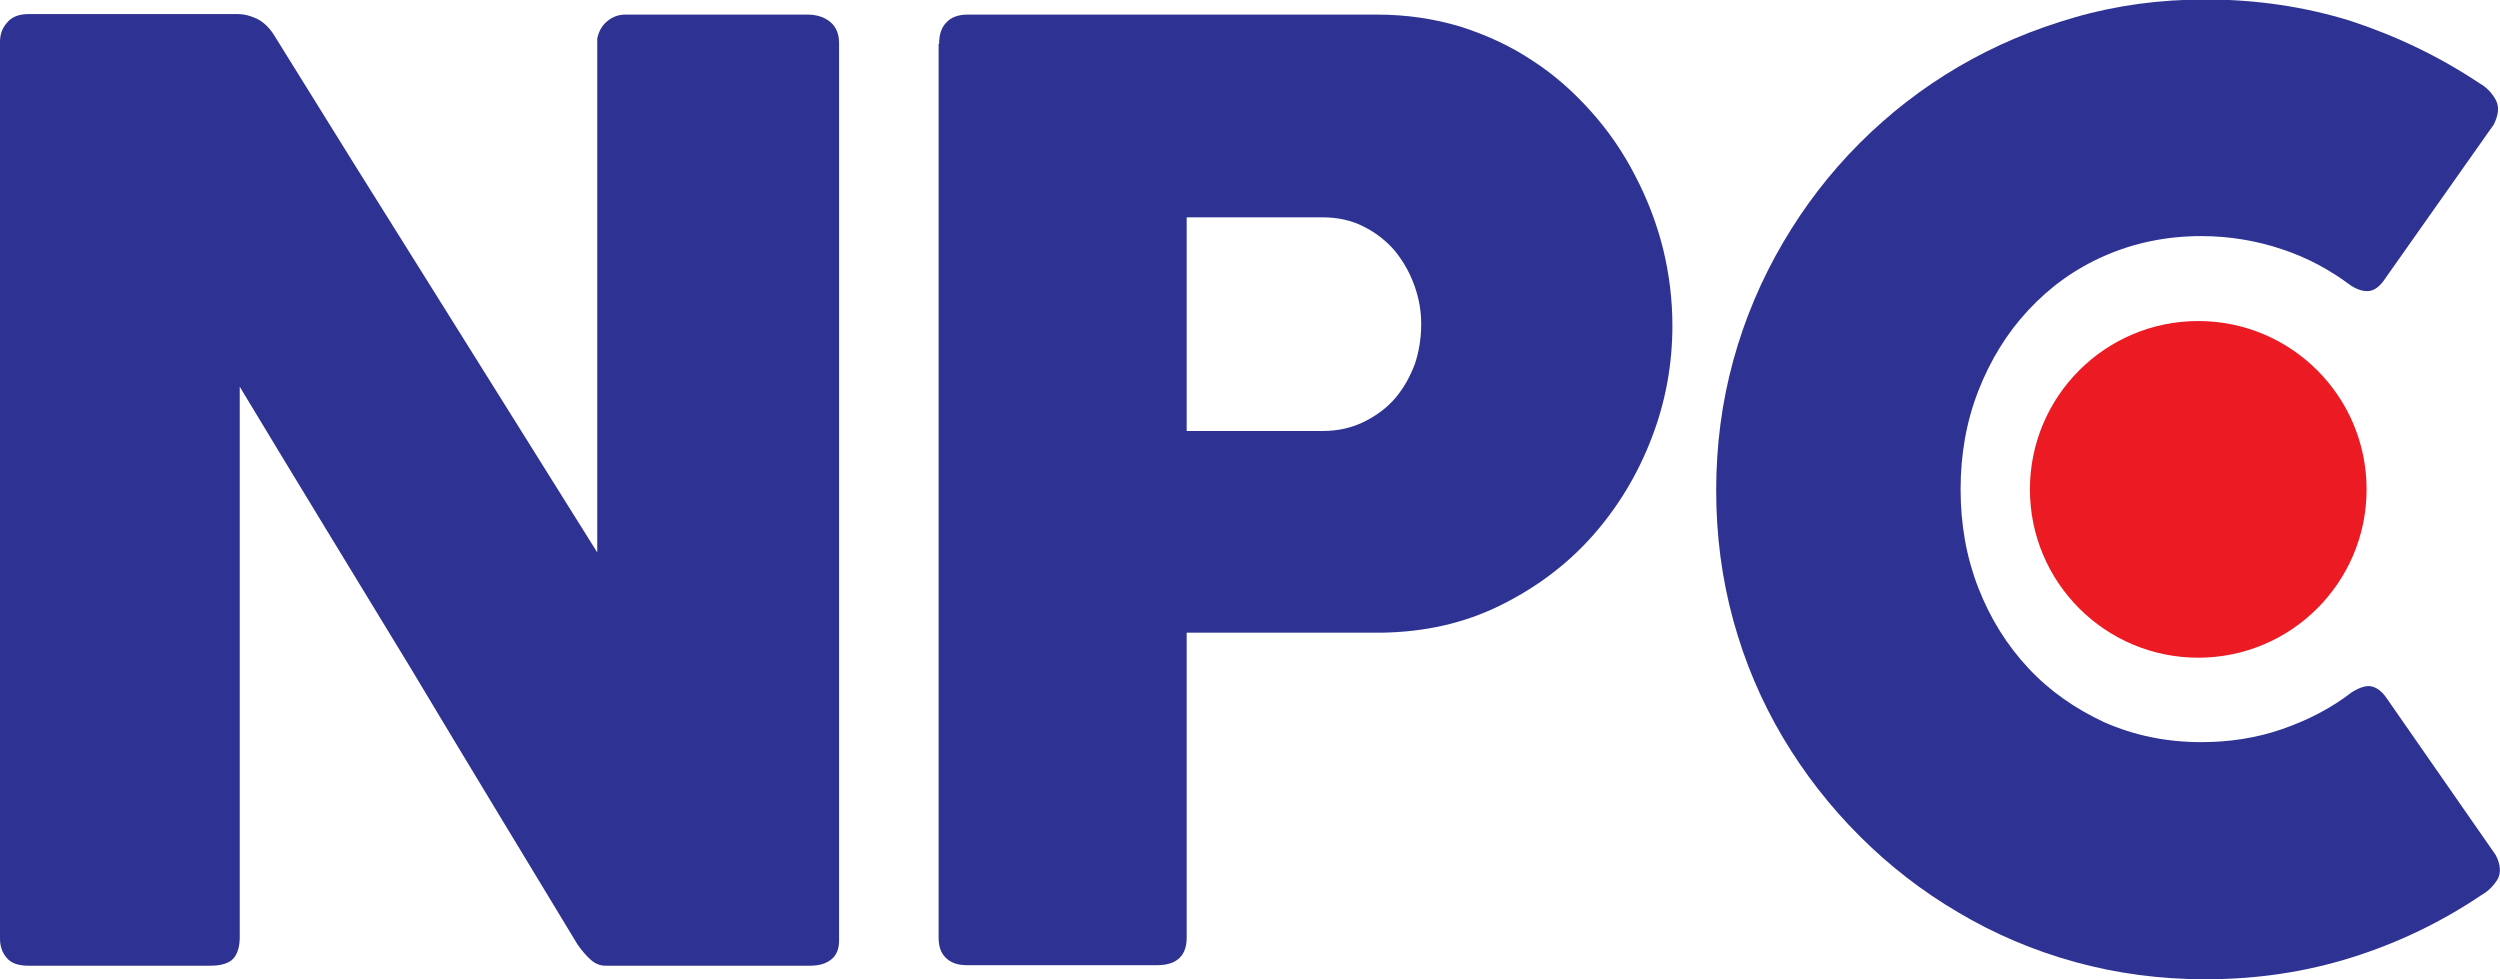
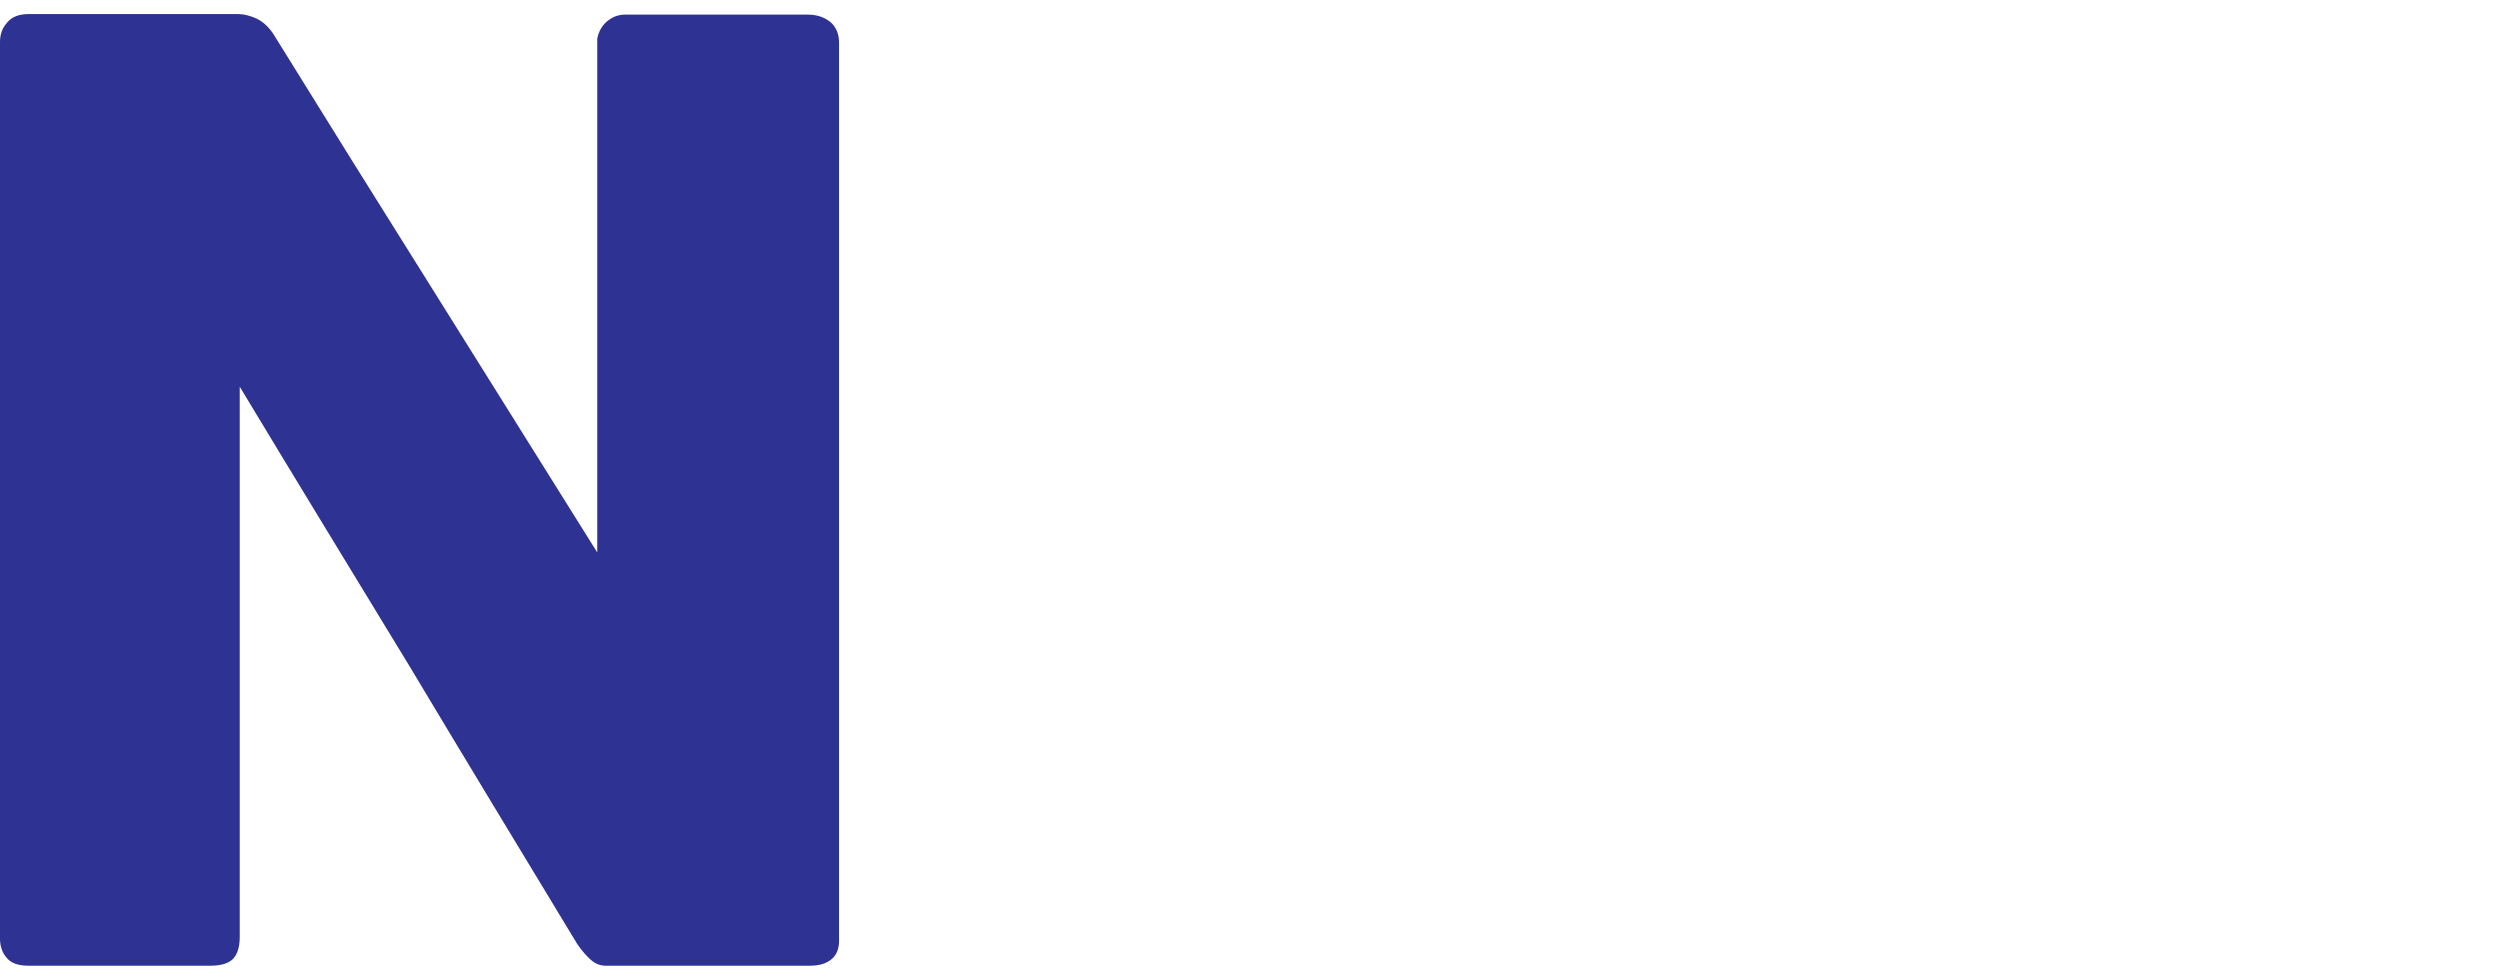
<svg xmlns="http://www.w3.org/2000/svg" version="1.1" id="Layer_1" x="0px" y="0px" viewBox="0 0 479.7 187.9" style="enable-background:new 0 0 479.7 187.9;" xml:space="preserve">
  <style type="text/css">
	.st0{fill:#2E3292;}
	.st1{fill:#EC1A23;}
</style>
  <g>
    <g>
      <path class="st0" d="M0,8.1c0-1.5,0.4-2.7,1.4-3.8c0.9-1.1,2.3-1.6,4.1-1.6h40.2c1.1,0,2.3,0.3,3.6,0.9c1.2,0.6,2.3,1.6,3.2,3    c10.4,16.8,20.7,33.3,31,49.7c10.2,16.3,20.6,32.9,31.1,49.7V7.4c0.3-1.5,1-2.6,2-3.4c1-0.8,2.1-1.2,3.4-1.2h35    c1.7,0,3.2,0.5,4.3,1.4c1.1,0.9,1.7,2.3,1.7,4v172.3c0,1.6-0.5,2.8-1.5,3.6c-1,0.8-2.3,1.2-4.1,1.2h-39.2c-1.1,0-2-0.4-2.8-1.1    c-0.8-0.7-1.7-1.7-2.6-3c-10.9-18-21.7-35.8-32.3-53.5C67.8,110.1,56.9,92.3,46,74.2v105.6c0,1.8-0.4,3.2-1.2,4.1    c-0.8,0.9-2.3,1.4-4.4,1.4H5.4c-1.9,0-3.3-0.5-4.1-1.5c-0.9-1-1.3-2.3-1.3-3.7V8.1z" />
-       <path class="st0" d="M180.2,8.4c0-1.7,0.4-3.1,1.4-4.1c0.9-1,2.3-1.5,4.1-1.5h78.5c5.7,0,11,0.8,16,2.3c5,1.6,9.6,3.7,13.8,6.5    c4.2,2.7,7.9,6,11.3,9.8c3.4,3.8,6.2,7.9,8.5,12.4c2.3,4.4,4.1,9.1,5.3,13.9c1.2,4.9,1.8,9.8,1.8,14.8c0,7.4-1.3,14.6-4,21.6    c-2.7,7-6.5,13.3-11.4,18.8c-4.9,5.5-10.8,9.9-17.7,13.3c-6.9,3.4-14.5,5.1-22.9,5.2h-37.2v58.5c0,3.5-1.9,5.3-5.7,5.3h-36.5    c-1.6,0-2.9-0.4-3.9-1.3c-1-0.9-1.5-2.2-1.5-4V8.4z M272.7,62.2c0-2.5-0.4-4.9-1.3-7.4c-0.9-2.5-2.1-4.6-3.7-6.6    c-1.6-1.9-3.6-3.5-6-4.7c-2.3-1.2-5-1.8-7.9-1.8h-26.1v41h26.1c2.9,0,5.6-0.6,8-1.8c2.4-1.2,4.4-2.7,6-4.6    c1.6-1.9,2.8-4.1,3.7-6.5C272.3,67.4,272.7,64.8,272.7,62.2z" />
-       <path class="st0" d="M475.8,16c1.4,0.8,2.4,1.9,3.1,3.2c0.7,1.3,0.5,2.9-0.4,4.7l-20.8,29.5c-0.9,1.4-1.9,2.2-2.9,2.4    c-1,0.2-2.3-0.1-3.7-1c-4-3-8.4-5.4-13.3-7c-4.8-1.6-10-2.5-15.4-2.5c-6.7,0-12.9,1.3-18.6,3.8c-5.7,2.5-10.5,6-14.6,10.4    c-4.1,4.4-7.3,9.6-9.6,15.5c-2.3,5.9-3.4,12.2-3.4,18.9c0,6.7,1.1,13,3.4,18.9c2.3,5.9,5.5,11,9.6,15.4c4.1,4.4,9,7.8,14.6,10.4    c5.7,2.5,11.8,3.8,18.6,3.8c5.4,0,10.6-0.8,15.5-2.5c4.9-1.7,9.4-4,13.4-7.1c1.5-0.9,2.7-1.3,3.7-1.1c1,0.2,2,0.9,2.9,2.2l21,30.2    c0.9,1.8,1,3.3,0.4,4.5c-0.7,1.2-1.7,2.3-3.1,3.1c-7.7,5.2-16,9.2-24.9,12c-8.9,2.8-18.2,4.2-28.1,4.2c-8.7,0-17-1.1-25-3.3    c-8-2.2-15.5-5.4-22.4-9.5c-7-4.1-13.3-9-19-14.7c-5.7-5.7-10.6-12-14.7-18.9c-4.1-6.9-7.3-14.4-9.5-22.4c-2.2-8-3.3-16.3-3.3-25    c0-8.7,1.1-17,3.3-25c2.2-8,5.4-15.5,9.5-22.5c4.1-7,9-13.4,14.7-19.1c5.7-5.7,12-10.6,19-14.7c7-4.1,14.4-7.2,22.4-9.5    c8-2.3,16.3-3.4,25-3.4c9.8,0,19.1,1.4,27.8,4.1C459.8,6.9,468,10.8,475.8,16z" />
    </g>
-     <circle class="st1" cx="421.8" cy="93.9" r="32.3" />
  </g>
</svg>